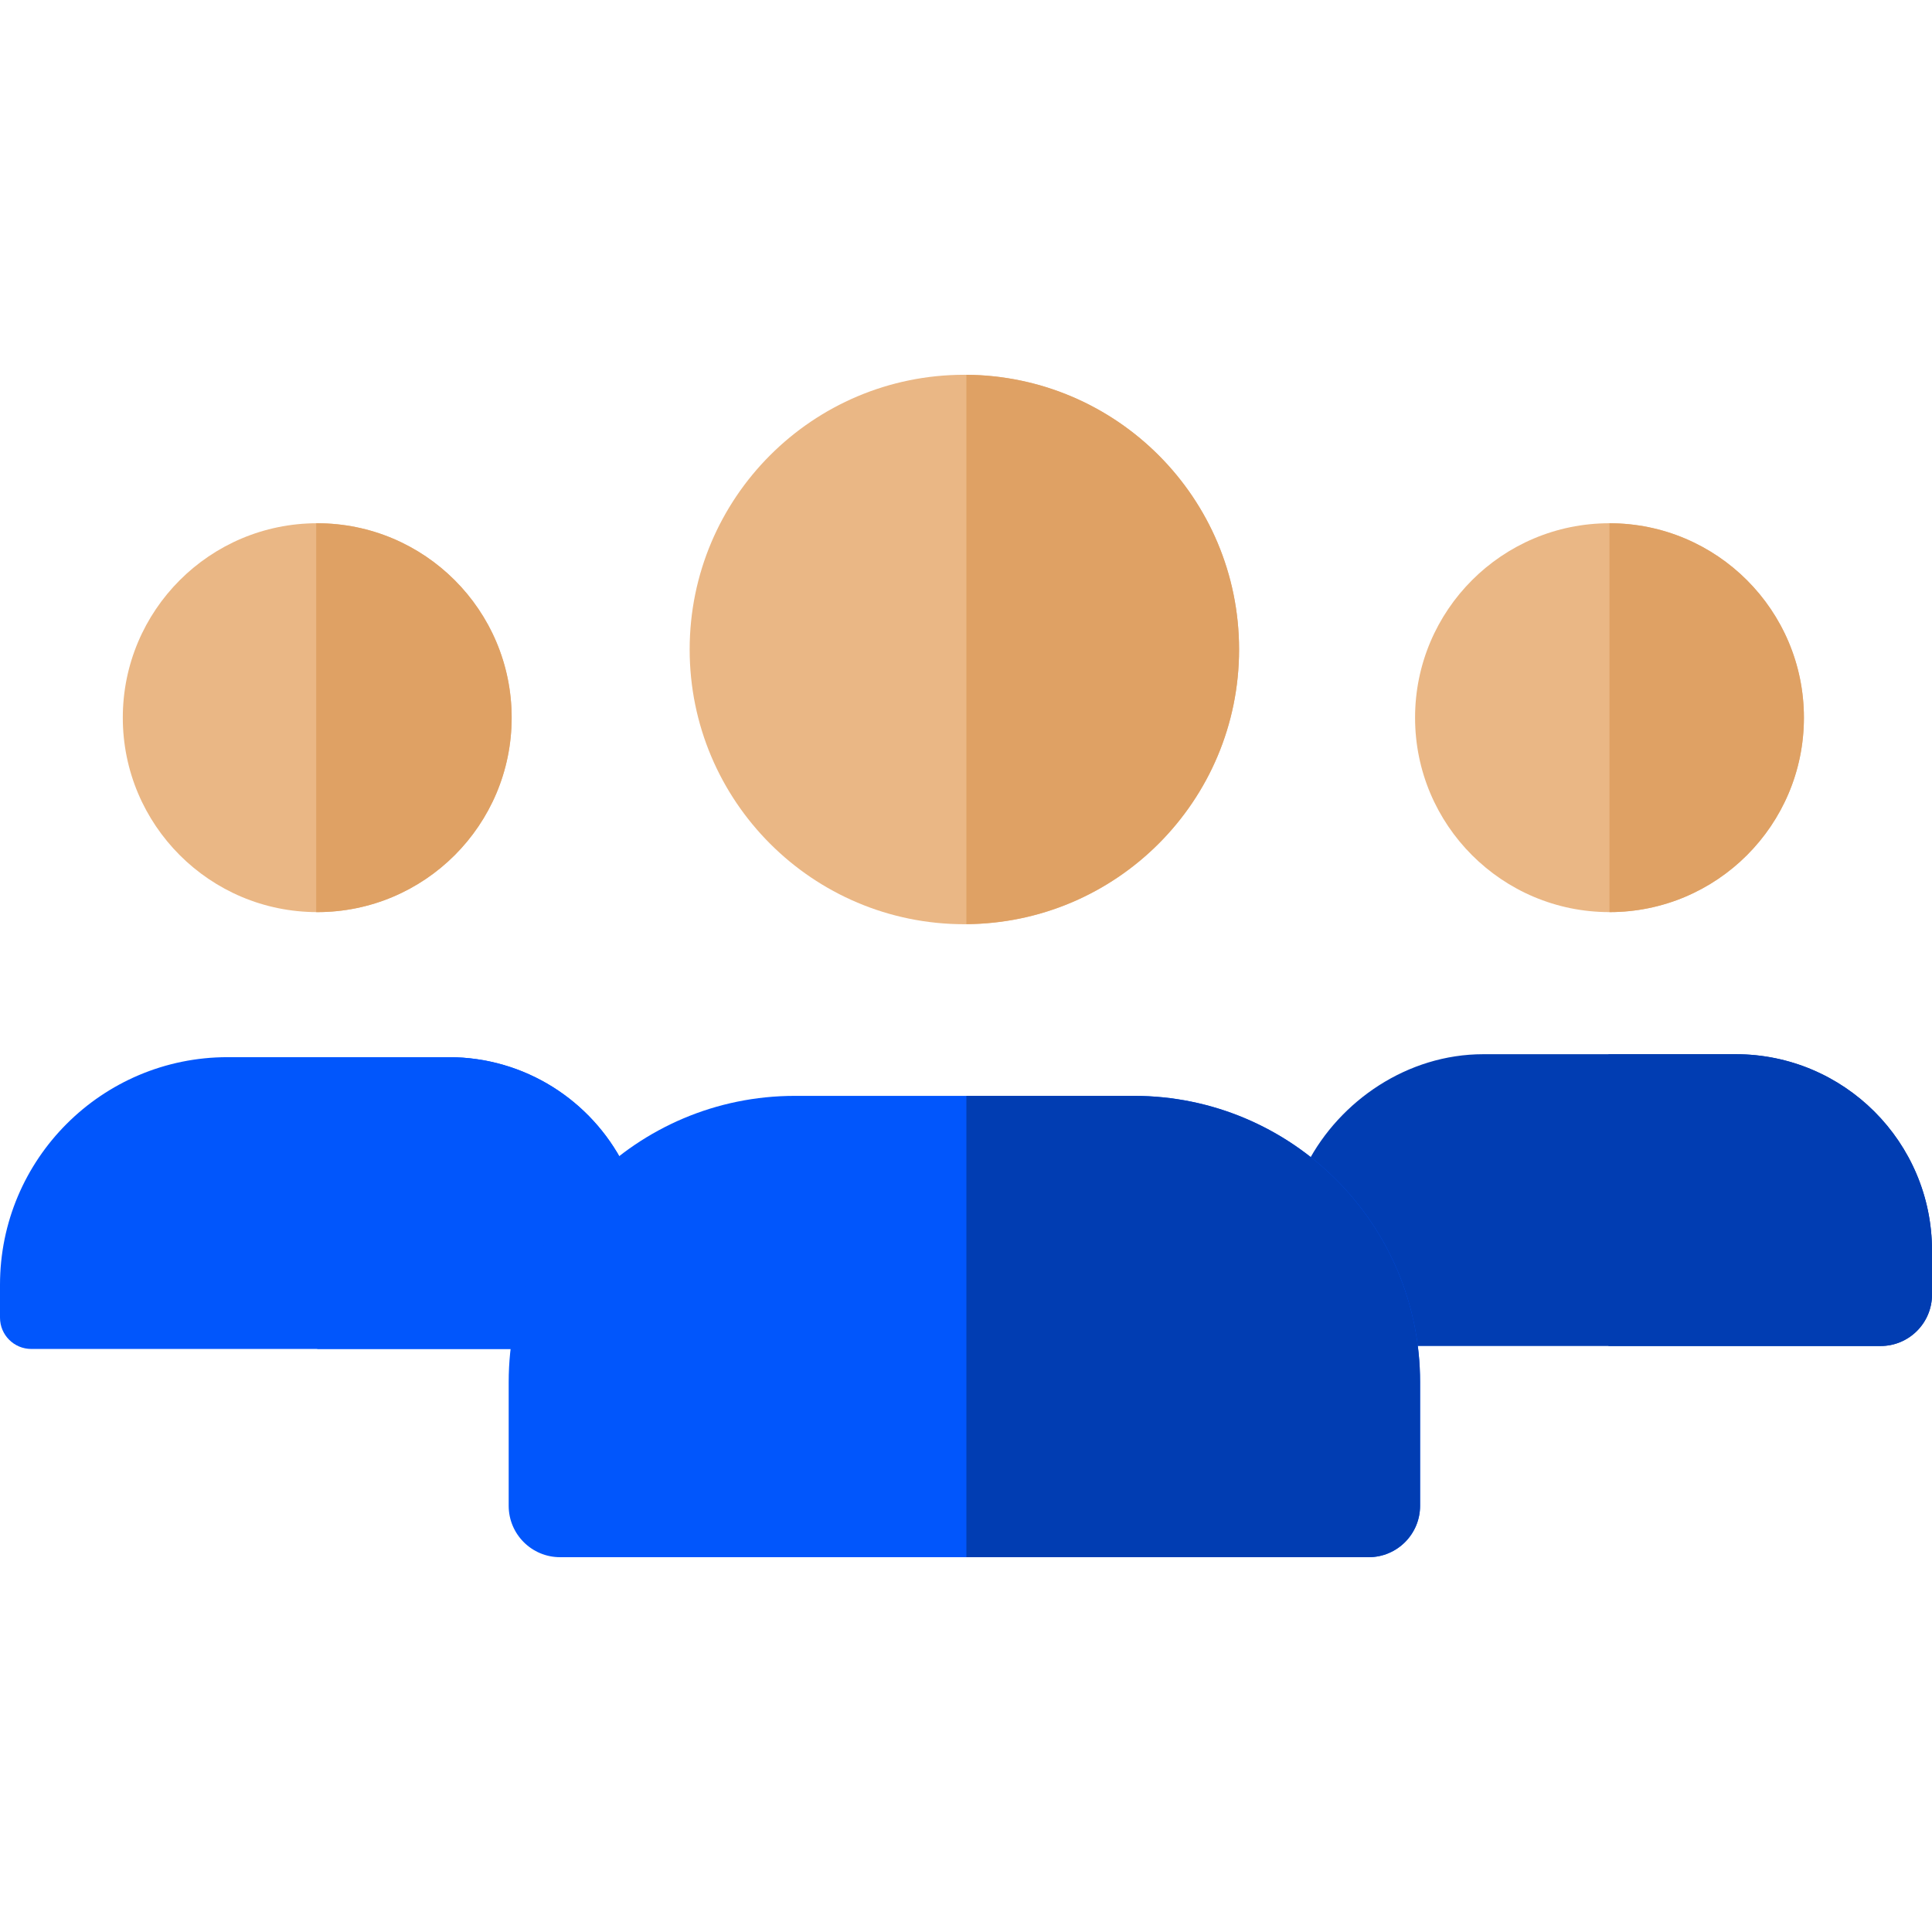
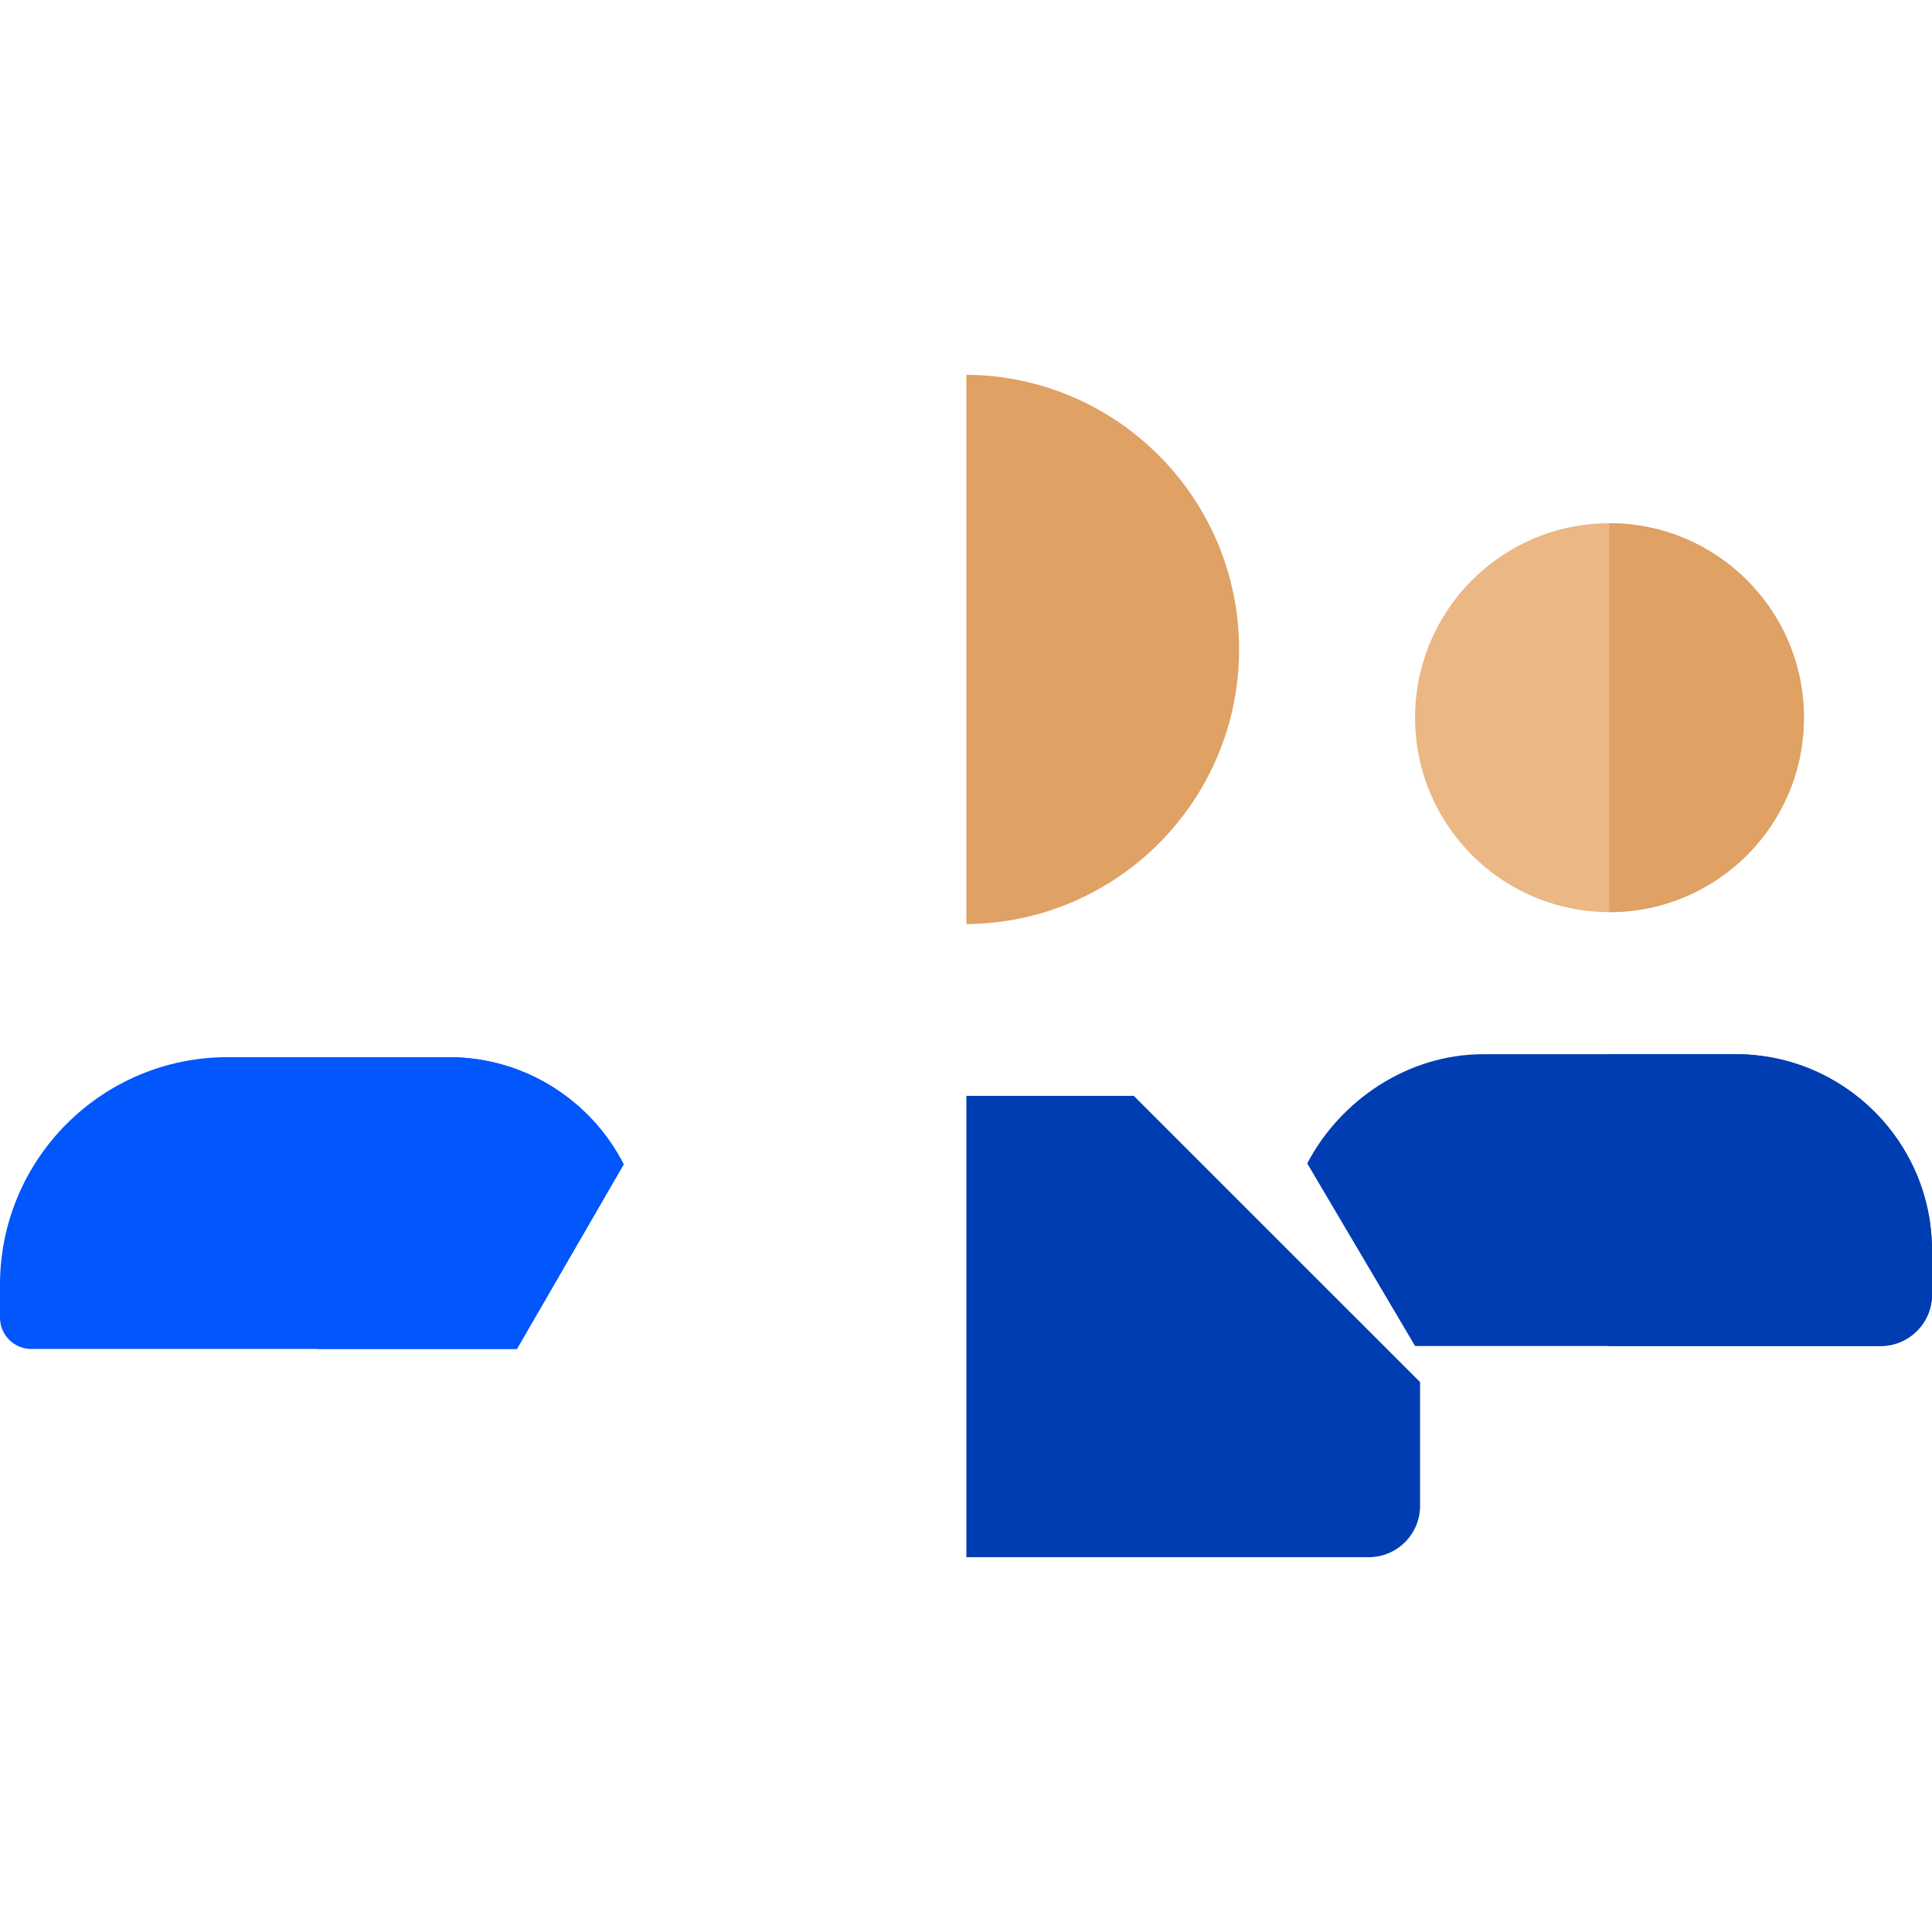
<svg xmlns="http://www.w3.org/2000/svg" width="64" height="64" viewBox="0 0 64 64" fill="none">
  <g clip-path="url(#clip0_5357_2346)">
    <path d="M17.123 44.686H1.037C0.464 44.686 0 44.222 0 43.649V42.561C0 38.397 3.376 35.02 7.54 35.02H14.865C17.393 35.02 19.584 36.463 20.66 38.57" fill="#0156FC" />
    <path d="M14.865 35.02H10.509V44.686H17.123L20.66 38.57C19.584 36.463 17.393 35.02 14.865 35.02Z" fill="#0156FC" />
    <path d="M43.304 38.54C44.388 36.46 46.627 34.922 49.135 34.922H57.497C61.089 34.922 64 37.834 64 41.425V42.885C64 43.826 63.237 44.588 62.297 44.588H46.876" fill="#013DB2" />
-     <path d="M31.946 30.616C36.972 30.616 41.046 26.541 41.046 21.515C41.046 16.489 36.972 12.415 31.946 12.415C26.92 12.415 22.846 16.489 22.846 21.515C22.846 26.541 26.92 30.616 31.946 30.616Z" fill="#EAB785" />
-     <path d="M45.339 51.584H18.553C17.613 51.584 16.851 50.822 16.851 49.882V45.784C16.851 40.548 21.096 36.302 26.333 36.302H37.559C42.796 36.302 47.042 40.548 47.042 45.784V49.882C47.042 50.822 46.279 51.584 45.339 51.584Z" fill="#0156FC" />
    <path d="M53.316 30.215C56.873 30.215 59.757 27.331 59.757 23.774C59.757 20.217 56.873 17.333 53.316 17.333C49.759 17.333 46.876 20.217 46.876 23.774C46.876 27.331 49.759 30.215 53.316 30.215Z" fill="#EAB785" />
-     <path d="M10.509 30.215C14.066 30.215 16.95 27.331 16.95 23.774C16.95 20.217 14.066 17.333 10.509 17.333C6.952 17.333 4.068 20.217 4.068 23.774C4.068 27.331 6.952 30.215 10.509 30.215Z" fill="#EAB785" />
    <path d="M32.013 12.415V30.612C37.008 30.576 41.046 26.517 41.046 21.514C41.046 16.51 37.008 12.451 32.013 12.415Z" fill="#DFA164" />
-     <path d="M37.559 36.302H32.013V51.584H45.339C46.279 51.584 47.042 50.822 47.042 49.882V45.784C47.042 40.548 42.796 36.302 37.559 36.302Z" fill="#013DB2" />
+     <path d="M37.559 36.302H32.013V51.584H45.339C46.279 51.584 47.042 50.822 47.042 49.882V45.784Z" fill="#013DB2" />
    <path d="M53.316 17.334V30.215C56.873 30.215 59.757 27.331 59.757 23.774C59.757 20.217 56.873 17.334 53.316 17.334Z" fill="#DFA164" />
    <path d="M57.497 34.922H53.282V44.588H62.297C63.238 44.588 64 43.826 64 42.885V41.425C64 37.834 61.089 34.922 57.497 34.922Z" fill="#013DB2" />
-     <path d="M10.509 17.334C10.497 17.334 10.486 17.334 10.475 17.334V30.214C10.486 30.214 10.497 30.215 10.509 30.215C14.066 30.215 16.949 27.331 16.949 23.774C16.949 20.217 14.066 17.334 10.509 17.334Z" fill="#DFA164" />
  </g>
  <defs>
    <clipPath id="clip0_5357_2346">
      <rect width="64" height="64" fill="white" />
    </clipPath>
  </defs>
</svg>